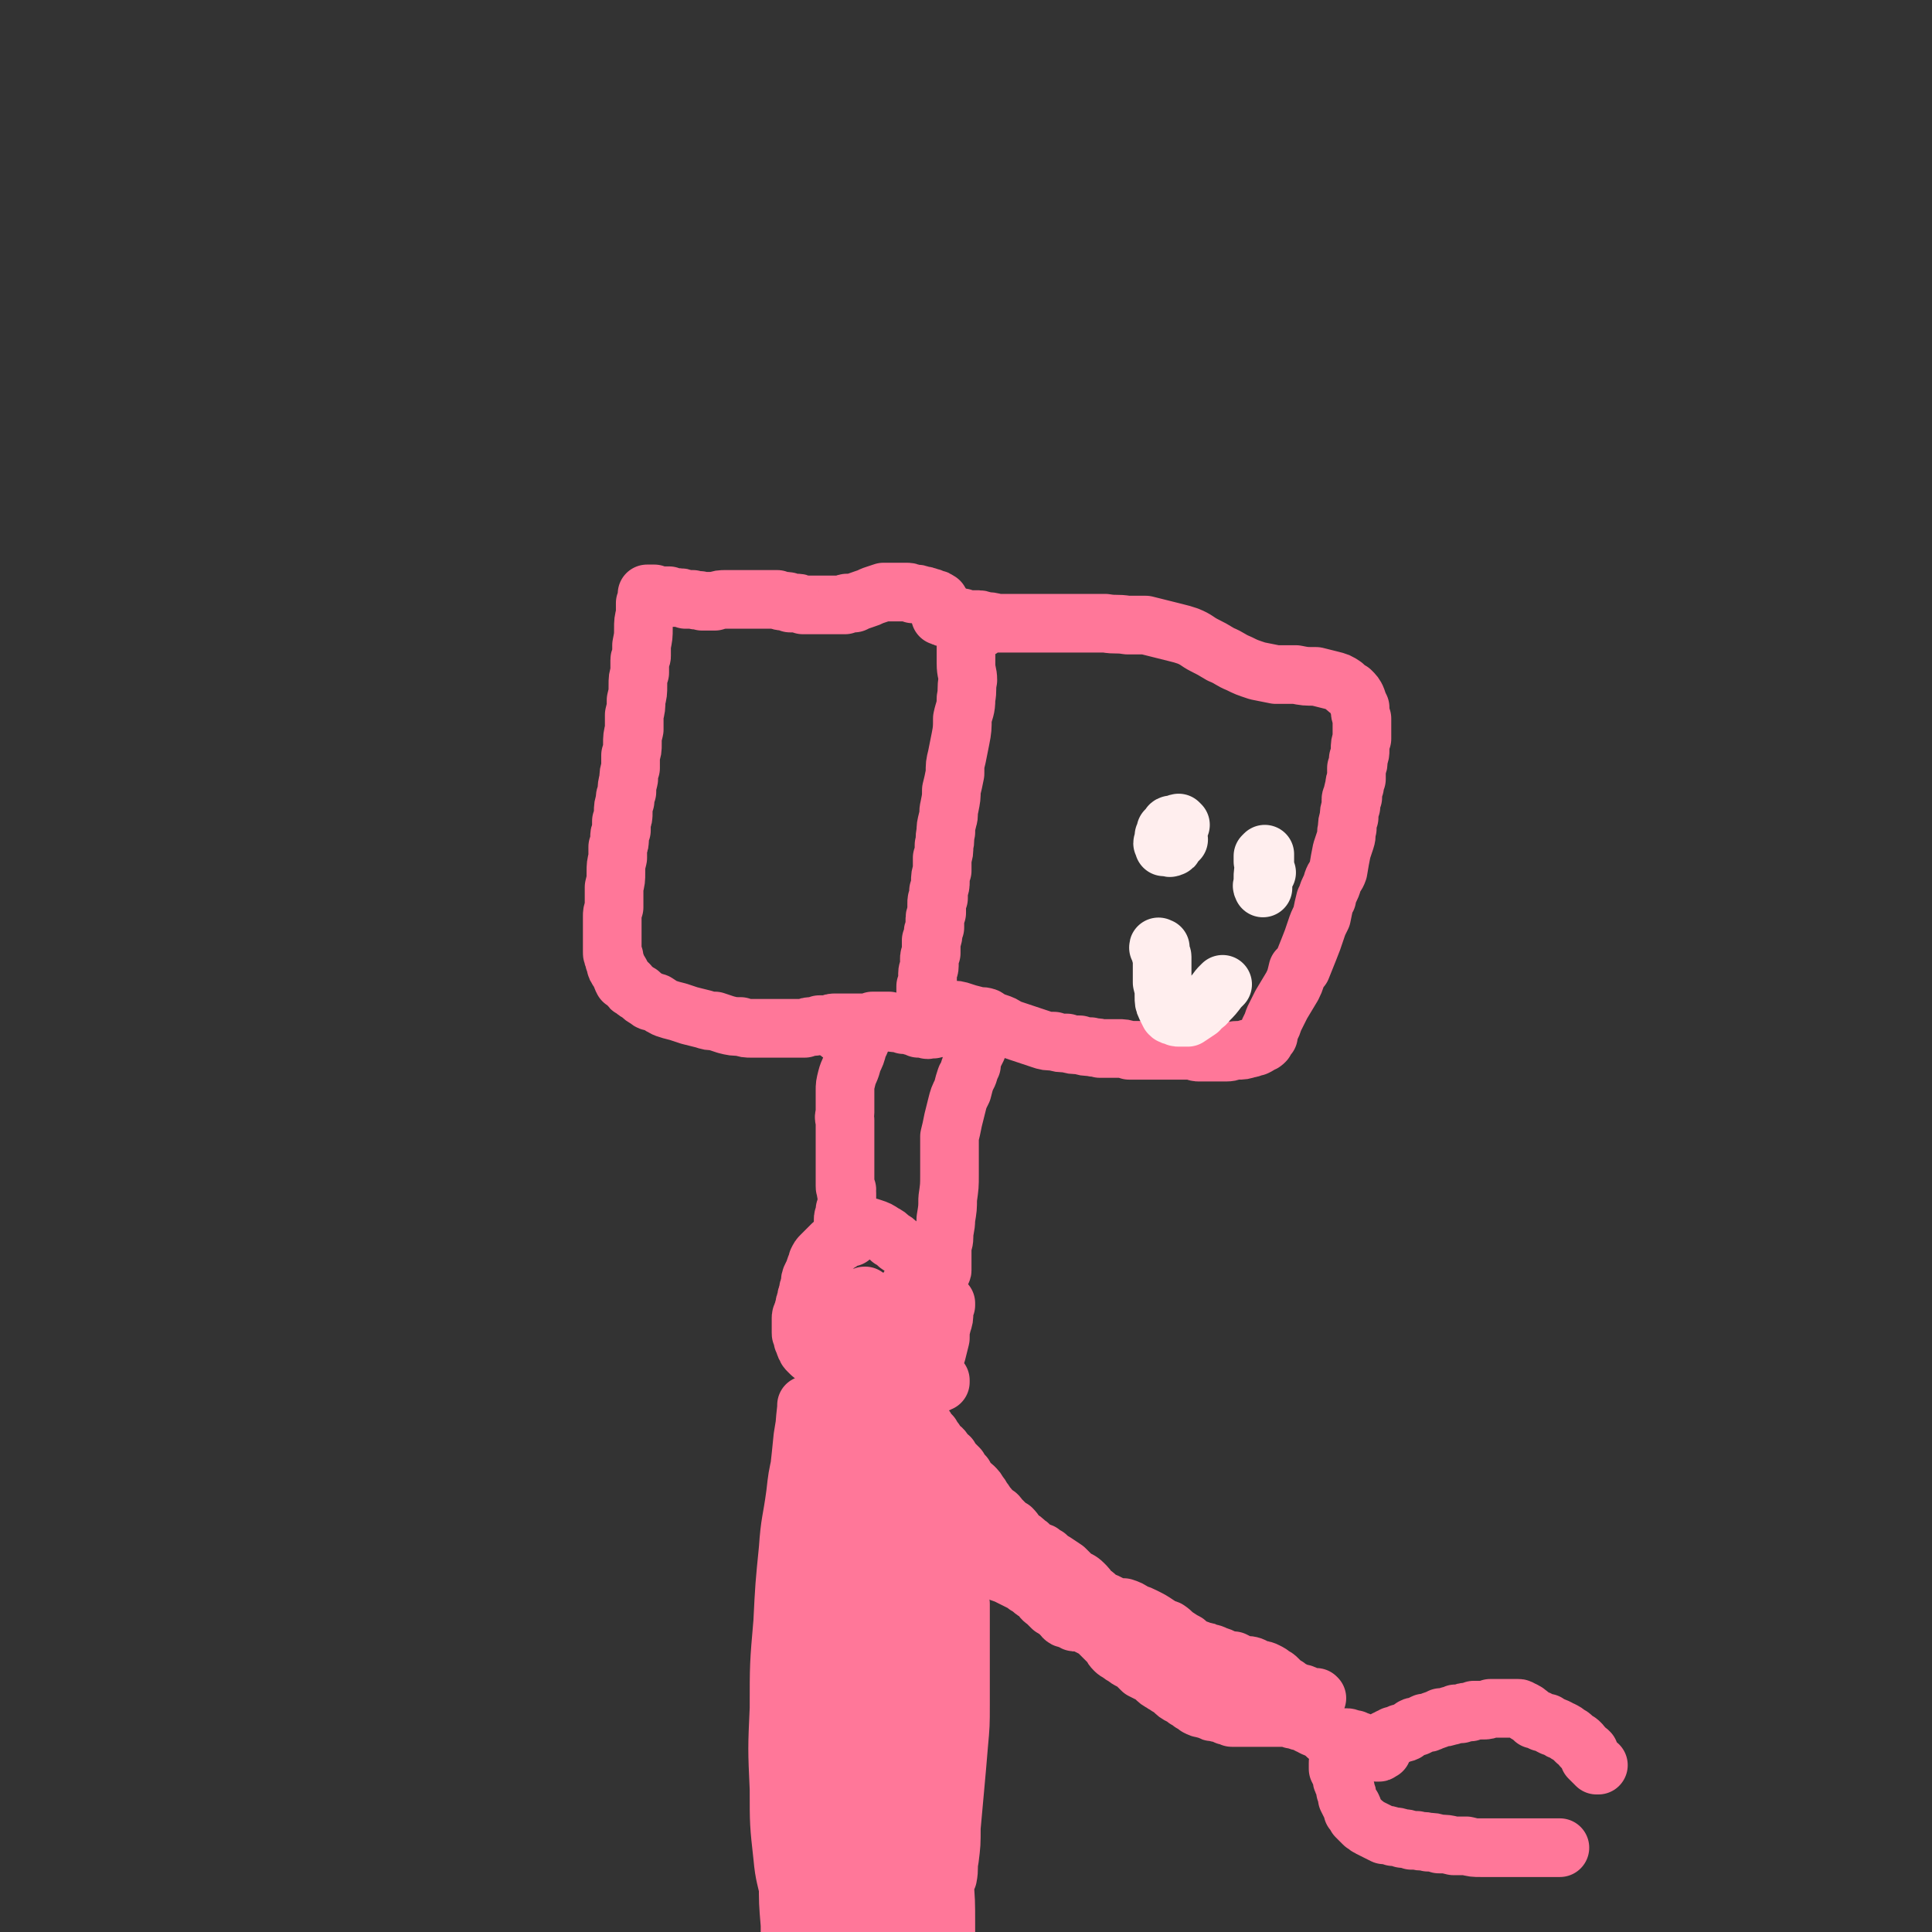
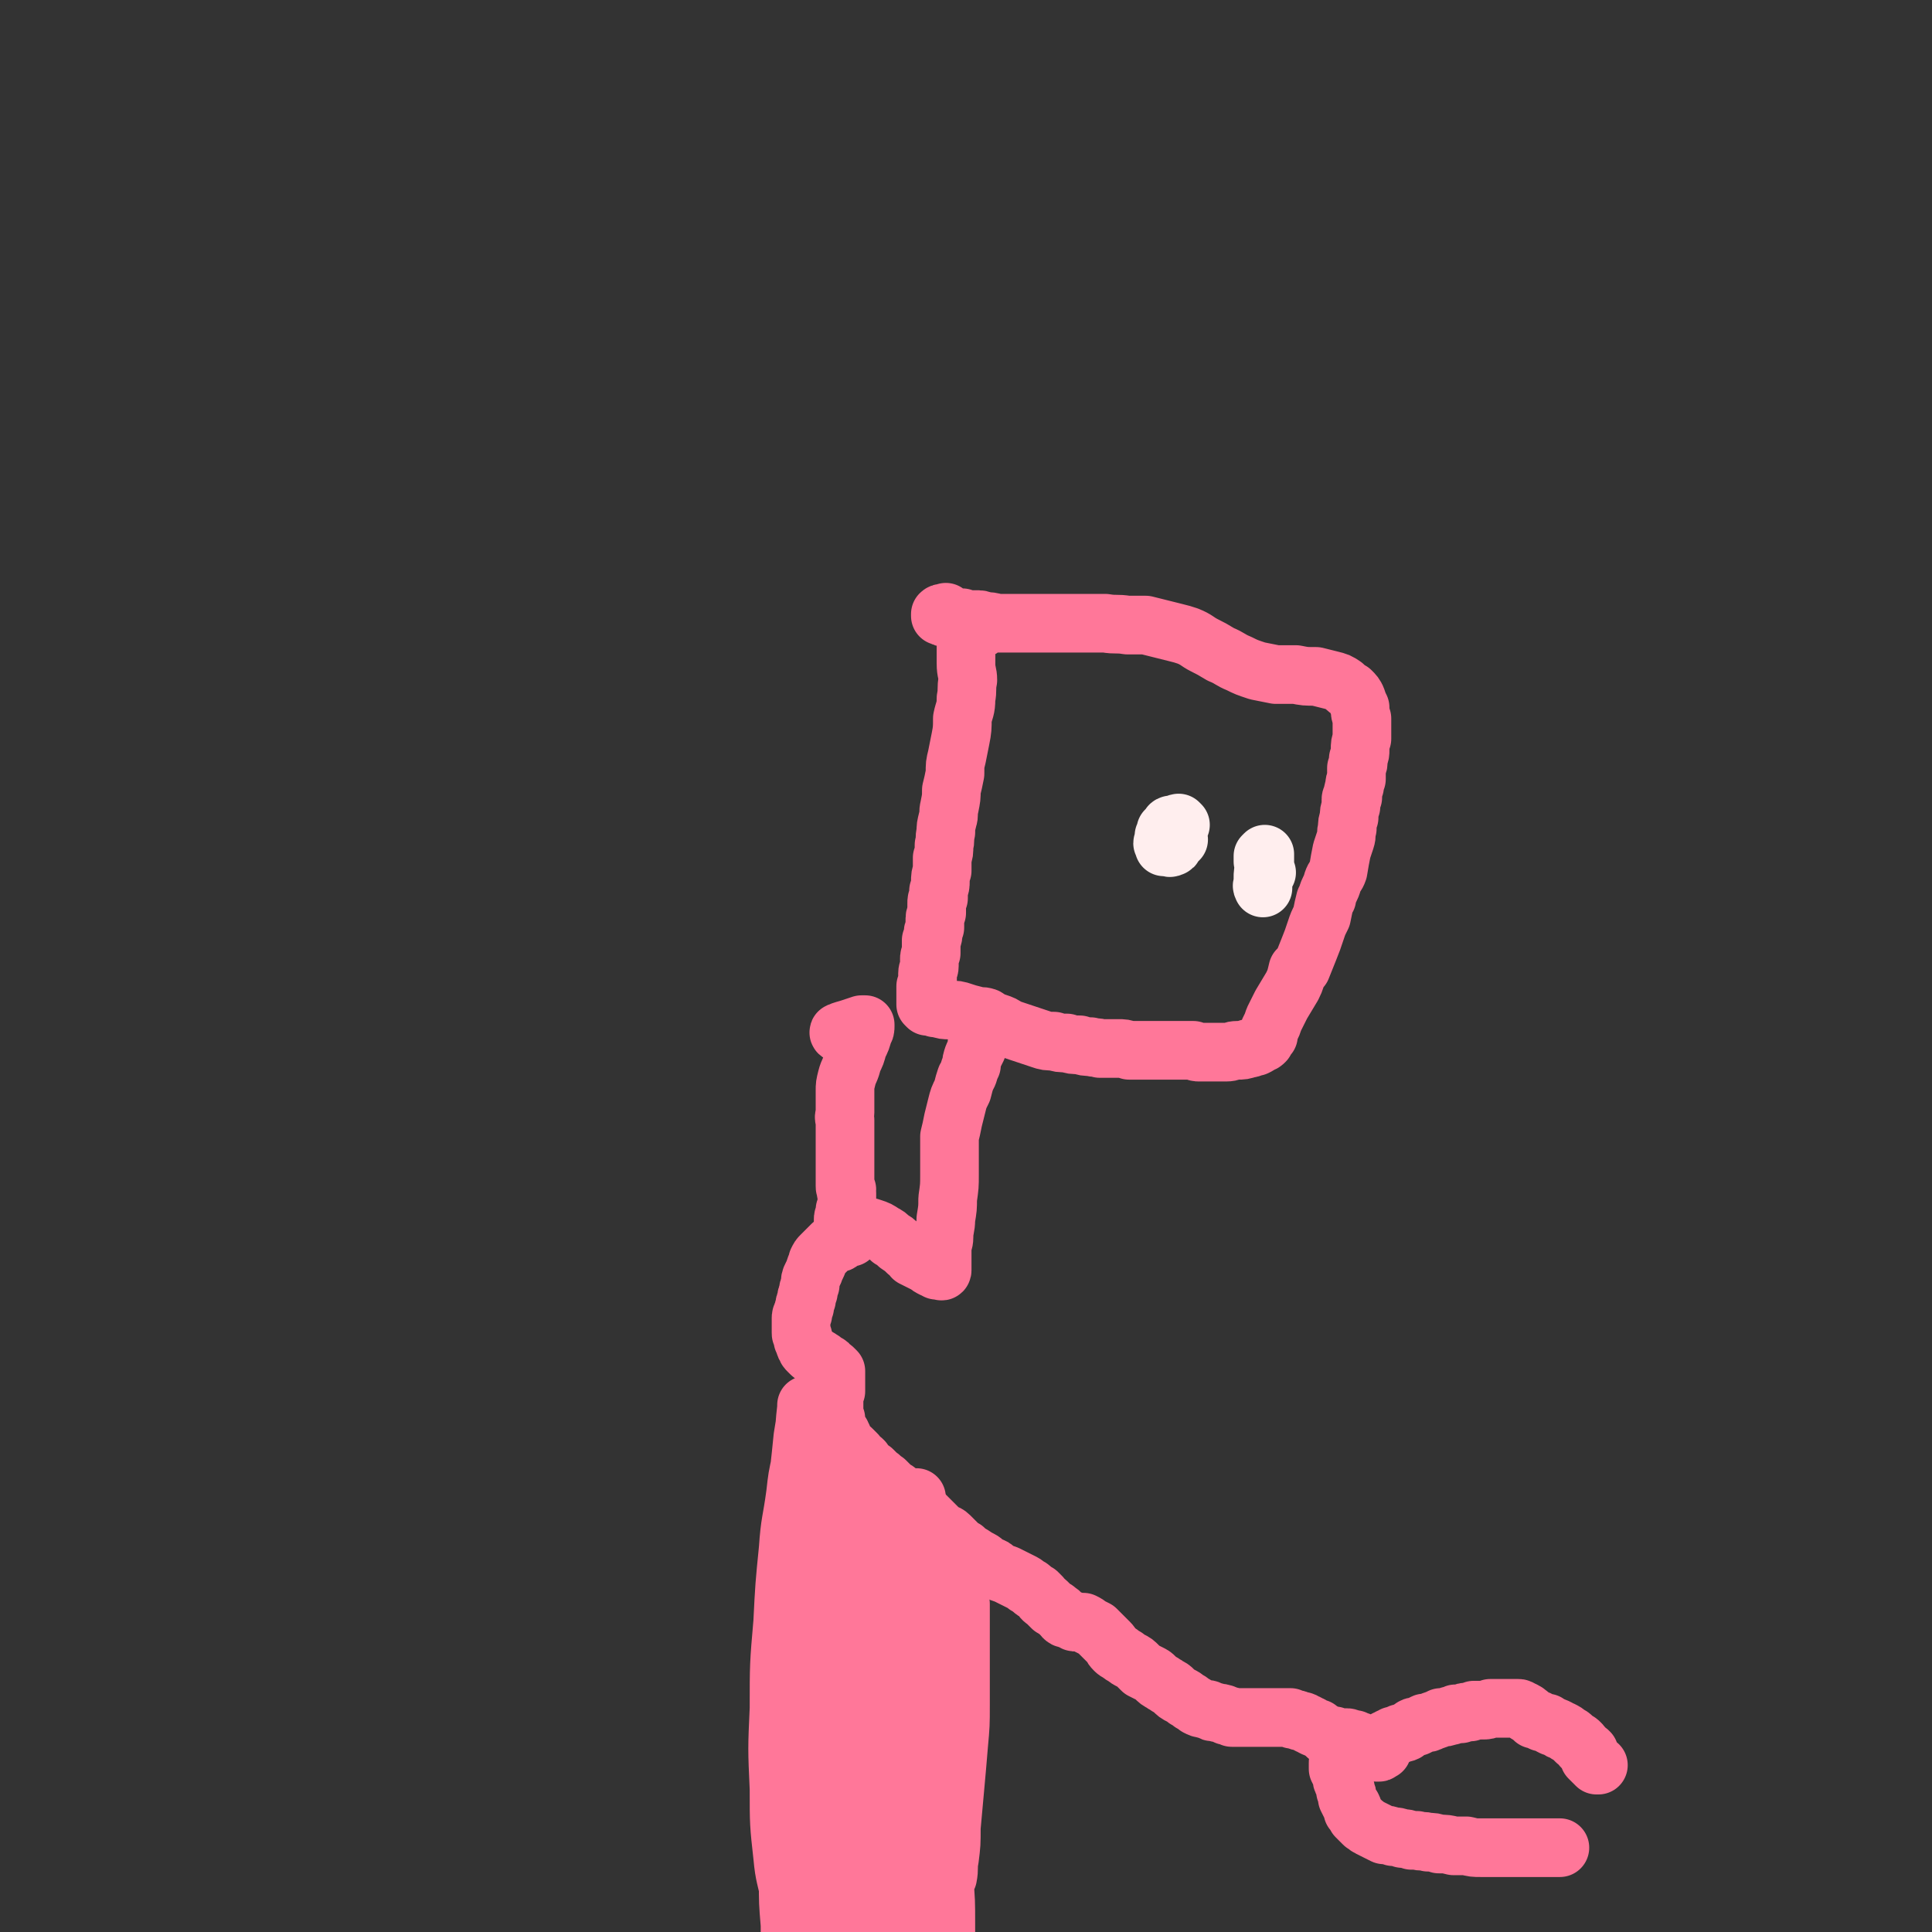
<svg xmlns="http://www.w3.org/2000/svg" viewBox="0 0 1054 1054" version="1.1">
  <rect x="0" y="0" width="1054" height="1054" fill="#333333" stroke="none" />
  <g fill="none" stroke="#FF7799" stroke-width="32" stroke-linecap="round" stroke-linejoin="round">
    <path d="M535,343c0,0 -1,0 -1,-1 -1,-1 -1,-1 -2,-2 0,0 0,0 -1,0 0,0 0,0 -1,0 -1,0 -1,0 -1,1 -1,0 -1,0 -1,1 -1,1 -1,1 -1,3 0,4 0,4 0,8 0,4 0,4 0,9 0,5 1,5 1,9 -1,5 0,5 -1,10 0,6 -1,6 -2,11 0,5 0,6 -1,11 -1,5 -1,5 -2,10 -1,4 -1,4 -1,9 -1,5 -1,5 -2,9 0,4 0,4 -1,9 -1,4 0,4 -1,7 -1,4 -1,4 -1,7 -1,4 0,4 -1,7 0,4 0,4 -1,7 0,3 0,3 0,7 -1,3 -1,3 -1,6 0,2 0,2 -1,5 0,2 0,2 0,4 -1,1 -1,1 -1,3 0,2 0,2 0,5 -1,2 -1,2 -1,5 0,1 0,1 0,3 -1,2 -1,2 -1,4 0,1 0,1 -1,3 0,2 0,2 0,3 0,2 0,2 0,4 -1,2 -1,2 -1,3 0,2 0,2 0,4 0,2 -1,2 -1,4 0,2 0,2 0,4 0,2 0,2 -1,3 0,2 0,2 0,3 0,1 0,1 0,3 0,1 0,1 0,2 0,0 0,0 0,1 0,0 0,0 0,1 0,0 0,0 1,1 1,0 1,0 3,0 1,1 1,1 3,1 3,1 3,1 6,1 4,0 4,0 7,1 3,1 3,1 7,2 3,1 3,0 6,1 3,2 3,2 6,3 3,1 3,1 6,3 3,1 3,1 6,2 3,1 3,1 6,2 3,1 3,1 6,2 3,1 3,1 7,1 3,1 3,1 7,1 3,1 3,1 7,1 3,1 3,1 6,1 3,1 3,0 5,1 3,0 3,0 5,0 3,0 3,0 5,0 3,0 3,0 6,1 2,0 2,0 4,0 2,0 2,0 4,0 2,0 2,0 4,0 2,0 2,0 4,0 1,0 1,0 3,0 1,0 1,0 3,0 1,0 1,0 3,0 1,0 1,0 3,0 2,0 2,0 3,0 2,0 2,0 4,0 2,1 2,1 3,1 2,0 2,0 4,0 3,0 3,0 5,0 3,0 3,0 6,0 3,0 3,-1 6,-1 3,0 3,0 6,-1 2,0 2,-1 4,-1 2,-1 2,-1 3,-2 1,0 1,0 2,-1 0,0 0,-1 0,-1 1,-1 1,-1 2,-2 0,-2 0,-2 1,-4 1,-2 1,-2 2,-5 2,-4 2,-4 4,-8 3,-5 3,-5 6,-10 2,-4 2,-5 3,-9 1,0 1,0 2,-1 2,-5 2,-5 4,-10 2,-5 2,-5 4,-11 1,-3 1,-3 3,-7 1,-5 1,-5 2,-9 1,-1 1,-1 1,-2 1,-4 2,-4 3,-8 1,-3 2,-3 3,-6 1,-6 1,-6 2,-11 1,-3 1,-3 2,-6 1,-3 0,-3 1,-6 0,-3 0,-3 1,-6 0,-3 0,-3 1,-6 0,-2 0,-2 0,-4 0,-1 1,-1 1,-1 0,-3 0,-3 1,-6 0,-2 0,-2 1,-4 0,-3 0,-3 0,-6 1,-2 1,-2 1,-5 1,-3 1,-3 1,-5 0,-3 0,-3 1,-6 0,-3 0,-3 0,-6 0,-2 0,-3 0,-5 -1,-3 -1,-3 -1,-5 0,-1 0,-1 0,-1 -1,-2 -1,-2 -2,-5 -1,-2 -1,-2 -3,-4 -2,-1 -2,-1 -4,-3 -3,-2 -3,-2 -7,-3 -4,-1 -4,-1 -8,-2 -6,0 -6,0 -11,-1 -5,0 -5,0 -11,0 -5,-1 -5,-1 -10,-2 -6,-2 -6,-2 -10,-4 -5,-2 -5,-3 -10,-5 -5,-3 -5,-3 -9,-5 -4,-2 -4,-3 -9,-5 -3,-1 -3,-1 -7,-2 -4,-1 -4,-1 -8,-2 -4,-1 -4,-1 -8,-2 -5,0 -5,0 -10,0 -6,-1 -6,0 -12,-1 -6,0 -6,0 -11,0 -6,0 -6,0 -11,0 -4,0 -4,0 -9,0 -1,0 -1,0 -1,0 -4,0 -4,0 -9,0 -3,0 -3,0 -7,0 -3,0 -3,0 -6,0 -3,0 -3,0 -5,0 -4,-1 -4,-1 -7,-1 -2,-1 -2,-1 -5,-1 0,0 0,0 -1,0 -3,0 -3,0 -6,-1 -2,0 -2,0 -4,0 -2,0 -2,0 -4,0 -2,0 -2,0 -3,-1 -1,0 -1,0 -1,0 0,0 0,0 0,0 0,0 0,0 0,-1 1,-1 1,0 3,-1 " />
-     <path d="M513,329c0,0 -1,-1 -1,-1 0,0 0,0 1,1 0,0 -1,0 -1,0 0,-1 1,-1 0,-1 0,0 0,0 0,0 -1,-1 -1,-1 -2,-1 -2,-1 -2,-1 -3,-1 -2,-1 -2,-1 -4,-1 -2,-1 -2,-1 -5,-1 -2,-1 -2,-1 -4,-1 -3,0 -3,0 -6,0 -3,0 -3,0 -6,0 -3,1 -3,1 -6,2 -2,1 -2,1 -5,2 -3,1 -3,1 -5,2 -2,0 -2,0 -4,0 -1,0 -1,1 -1,1 -2,0 -2,0 -4,0 -3,0 -3,0 -5,0 -2,0 -2,0 -5,0 -3,0 -3,0 -5,0 -2,0 -2,0 -4,0 -2,-1 -2,-1 -4,-1 -1,0 -1,0 -3,0 -1,-1 -1,-1 -3,-1 -2,0 -2,0 -4,-1 -3,0 -3,0 -5,0 -3,0 -3,0 -6,0 -3,0 -3,0 -5,0 -3,0 -3,0 -6,0 -3,0 -3,0 -6,0 -3,0 -3,0 -6,1 -2,0 -2,0 -4,0 -2,0 -2,0 -3,0 -2,-1 -2,0 -5,-1 -2,0 -2,0 -4,0 -2,-1 -2,-1 -5,-1 -2,0 -2,0 -4,-1 -2,0 -2,0 -5,0 -1,0 -1,0 -3,-1 -1,0 -1,0 -2,0 0,0 0,0 -1,0 0,0 0,0 0,0 0,0 0,0 -1,0 0,1 0,1 0,2 0,1 0,1 -1,3 0,2 0,2 0,4 0,1 0,1 0,2 -1,4 -1,4 -1,8 0,4 0,4 -1,9 0,3 0,3 0,6 0,1 -1,1 -1,2 0,3 0,3 0,7 -1,3 -1,3 -1,7 0,4 0,4 -1,8 0,4 0,4 -1,8 0,4 0,4 0,8 -1,4 -1,4 -1,8 0,3 0,3 -1,6 0,4 0,4 0,7 -1,3 -1,3 -1,6 -1,4 -1,4 -1,7 -1,3 -1,2 -1,5 -1,3 -1,3 -1,6 0,3 0,3 -1,5 0,3 0,3 0,5 -1,2 -1,2 -1,4 0,3 0,3 -1,5 0,3 0,3 0,6 -1,4 -1,4 -1,8 0,4 0,4 -1,8 0,3 0,3 0,6 0,3 0,3 0,5 -1,3 -1,3 -1,5 0,2 0,2 0,4 0,2 0,2 0,4 0,2 0,2 0,3 0,2 0,2 0,4 0,2 0,2 0,4 0,2 0,2 1,3 0,2 0,2 1,4 0,2 0,1 1,3 1,1 1,1 2,3 0,1 0,1 1,3 2,1 2,1 3,2 1,2 1,2 3,3 1,1 1,1 3,2 2,2 2,2 4,3 2,2 2,1 5,2 3,2 3,2 5,3 3,1 3,1 7,2 3,1 3,1 6,2 4,1 4,1 8,2 3,1 3,1 6,1 3,1 3,1 6,2 4,1 4,1 8,1 3,1 3,1 6,1 4,0 4,0 7,0 3,0 3,0 6,0 3,0 3,0 6,0 2,0 2,0 5,0 2,0 2,0 5,0 2,-1 2,-1 4,-1 2,0 2,0 4,-1 3,0 3,0 5,0 2,-1 2,-1 4,-1 2,0 2,0 4,0 2,0 2,0 4,0 2,0 2,0 4,0 2,0 2,0 4,0 2,0 2,0 4,-1 3,0 3,0 5,0 2,0 2,0 4,0 2,1 2,1 4,1 2,0 2,0 4,1 2,0 2,0 3,0 2,1 2,1 3,1 1,0 1,0 2,1 1,0 1,0 2,0 1,0 1,0 2,0 1,1 1,1 2,0 2,0 2,1 3,0 2,-1 3,-1 5,-3 2,-2 1,-2 3,-5 " />
    <path d="M459,564c-1,0 -2,-1 -1,-1 2,-1 3,-1 6,-2 3,-1 3,-1 6,-2 1,0 1,0 2,0 0,0 0,0 0,1 0,1 0,2 -1,3 -1,4 -1,4 -3,8 -1,4 -1,4 -3,8 -1,5 -2,5 -3,9 -1,4 -1,4 -1,7 0,3 0,3 0,6 0,3 0,3 0,6 0,2 -1,2 0,4 0,3 0,3 0,5 0,2 0,2 0,5 0,2 0,2 0,5 0,2 0,2 0,5 0,3 0,3 0,5 0,2 0,2 0,4 0,2 0,2 0,3 0,2 0,2 0,4 0,1 0,1 1,2 0,1 -1,1 0,2 0,1 0,1 0,2 0,2 0,2 0,3 0,1 0,1 0,2 0,1 0,1 -1,2 0,1 0,1 0,2 0,1 0,1 0,2 -1,0 -1,0 -1,1 0,1 0,1 0,1 0,0 0,0 0,0 0,1 0,1 0,1 1,0 1,0 1,0 2,1 2,1 4,1 3,1 3,0 5,1 3,0 3,0 6,1 3,1 3,1 6,3 2,1 2,1 4,3 2,1 2,1 4,3 3,2 3,2 5,4 2,1 2,1 3,3 2,1 2,1 4,2 2,1 2,1 4,2 1,1 1,1 3,2 1,0 1,0 2,1 1,0 1,0 2,0 1,1 1,0 1,0 0,0 0,0 0,0 0,0 0,0 0,0 0,0 0,0 0,-1 0,-2 0,-2 0,-4 0,-3 0,-3 0,-6 0,-4 1,-4 1,-7 0,-5 1,-5 1,-10 1,-6 1,-6 1,-11 1,-7 1,-7 1,-13 0,-6 0,-6 0,-11 0,-5 0,-5 0,-10 1,-4 1,-4 2,-9 1,-4 1,-4 2,-8 1,-4 1,-4 3,-8 1,-4 1,-4 2,-7 2,-3 1,-3 3,-7 0,-2 0,-2 1,-5 1,-2 1,-2 2,-4 0,-1 0,-1 0,-3 0,0 0,0 1,-1 0,0 0,0 0,0 0,0 0,0 0,0 0,0 0,0 0,0 0,0 0,0 0,0 " />
    <path d="M464,675c-1,0 -1,-1 -1,-1 -1,0 0,0 0,0 0,0 0,0 0,0 -1,0 -1,0 -1,1 -1,0 -1,0 -1,0 -1,1 -1,1 -2,2 -1,1 -1,1 -2,1 -1,0 -1,0 -2,1 0,0 -1,0 -1,0 -1,1 -1,1 -2,2 -1,1 -1,1 -2,2 -1,1 -1,1 -2,2 -1,1 -1,1 -2,3 0,1 0,2 -1,3 -1,3 -1,3 -2,5 -1,2 -1,2 -1,5 -1,2 -1,2 -1,4 -1,2 -1,2 -1,4 -1,2 -1,2 -1,4 -1,2 -1,2 -1,4 -1,1 -1,1 -1,2 0,1 0,1 0,1 0,1 0,1 0,2 0,0 0,0 0,1 0,1 0,1 0,1 0,2 0,2 0,3 0,1 0,1 1,2 0,1 0,1 0,2 1,1 1,1 1,2 0,1 0,1 1,2 0,1 0,1 1,2 0,0 0,0 1,1 1,1 1,1 2,1 0,1 0,1 1,1 1,1 1,1 2,1 0,0 0,1 1,1 1,0 1,0 1,1 1,0 1,1 2,1 1,0 1,0 1,1 1,0 1,0 1,1 1,0 1,0 2,1 0,0 0,0 1,1 0,0 0,0 0,1 0,0 0,0 0,1 0,1 0,1 0,2 0,1 0,1 0,2 0,0 0,0 0,1 0,1 0,1 0,2 0,1 0,1 0,2 -1,1 -1,1 -1,2 0,2 0,2 0,3 0,1 0,1 0,3 0,0 0,0 0,1 0,1 0,1 0,2 0,0 0,0 0,1 0,1 0,1 0,2 0,1 0,1 1,1 0,1 0,1 0,2 0,1 0,1 0,2 1,0 1,0 1,1 0,1 0,1 1,2 0,0 0,0 0,1 1,0 1,0 1,1 1,1 1,1 1,3 1,1 1,1 2,2 0,1 0,1 1,2 1,0 1,0 2,1 1,1 1,1 2,2 1,1 1,1 1,2 2,1 2,1 3,2 1,2 1,1 2,3 1,1 1,1 3,2 1,1 1,1 3,3 2,1 2,2 4,3 2,2 2,2 4,4 2,1 2,1 3,2 2,2 2,2 4,3 2,2 2,2 3,4 2,2 2,2 4,3 2,2 2,2 4,3 2,2 2,2 4,4 2,2 2,2 4,4 2,2 3,1 5,3 2,2 2,2 4,4 2,2 2,2 4,3 2,2 2,2 4,3 3,2 3,2 5,3 2,1 2,2 4,3 3,1 3,1 5,3 2,1 2,1 5,2 2,1 2,1 4,2 2,1 2,1 4,2 2,1 2,1 3,2 2,1 2,1 3,2 1,1 1,1 3,2 1,1 1,1 2,2 1,2 2,2 3,3 2,2 2,2 3,3 2,1 2,1 3,2 2,1 2,2 3,3 1,1 1,1 2,1 2,1 2,1 3,1 1,1 1,1 2,1 1,0 1,0 2,0 1,0 1,0 2,0 2,1 2,1 3,2 2,1 2,1 4,2 2,2 2,2 3,3 2,2 2,2 4,4 2,2 1,2 3,4 1,1 1,1 3,2 1,1 1,1 3,2 1,1 1,1 3,2 2,1 2,1 4,3 1,1 1,1 2,2 2,1 2,1 4,2 2,1 2,1 3,2 2,2 2,2 4,3 1,1 2,1 3,2 2,1 2,1 3,2 2,2 2,2 4,3 2,1 2,1 3,2 2,1 2,1 3,2 2,1 2,1 3,2 2,1 2,1 3,1 2,1 2,0 4,1 1,1 1,1 3,1 2,1 2,0 4,1 1,0 1,0 2,1 2,0 2,0 3,1 2,0 2,0 3,0 2,0 2,0 4,0 1,0 1,0 3,0 1,0 1,0 3,0 1,0 1,0 3,0 1,0 1,0 2,0 1,0 1,0 2,0 1,0 1,0 2,0 1,0 1,0 2,0 1,0 1,0 2,0 1,0 1,0 2,0 1,0 1,0 2,0 1,0 1,0 2,0 0,0 0,0 1,1 0,0 0,0 1,0 0,0 0,0 1,0 1,0 1,1 2,1 0,0 0,0 1,0 1,0 1,0 2,1 1,0 1,0 2,1 1,0 1,0 2,1 2,1 2,1 3,1 1,1 1,1 3,2 1,1 1,1 2,2 2,0 2,0 4,0 1,1 1,1 2,1 2,0 2,0 3,0 1,0 1,0 2,0 1,0 1,1 2,1 0,0 0,0 1,0 0,0 1,0 1,0 0,0 0,0 0,1 0,0 0,0 1,0 0,0 0,0 0,0 1,0 1,0 1,0 1,0 1,0 1,1 1,0 1,0 1,0 0,0 1,0 1,0 0,0 0,0 1,0 0,1 0,1 1,1 0,0 0,0 1,1 0,0 0,0 1,1 0,0 0,0 1,0 0,0 0,0 1,1 0,0 0,-1 0,0 0,0 0,0 0,0 0,0 0,0 0,0 1,0 1,0 1,0 1,0 1,0 1,0 0,0 0,0 1,0 0,0 0,0 0,0 0,0 0,0 0,0 1,0 1,0 1,0 0,0 0,0 0,0 0,0 -1,0 -1,-1 0,0 1,1 1,1 0,0 0,0 0,0 0,0 -1,0 -1,-1 0,0 1,1 1,1 0,0 0,0 0,0 0,0 0,0 -1,-1 0,0 1,1 1,1 0,0 0,0 0,0 0,0 0,0 0,0 0,0 -1,0 -1,-1 0,0 0,1 0,1 0,0 0,0 0,0 0,0 0,0 0,0 0,1 0,0 -1,0 0,1 1,1 0,1 0,0 0,0 0,0 0,0 0,0 0,0 0,0 0,0 -1,0 0,0 0,0 0,-1 0,0 0,0 0,0 0,0 0,0 0,0 0,0 0,0 0,0 0,-1 -1,-1 -1,-1 0,0 0,0 0,-1 0,0 0,0 0,0 1,0 1,0 1,-1 1,0 1,0 1,-1 0,0 0,0 1,0 1,-1 1,-1 1,-1 1,0 1,0 2,-1 1,0 1,0 2,-1 1,0 1,0 2,-1 2,0 2,0 3,-1 2,-1 2,0 4,-1 1,-1 1,-1 3,-2 1,-1 1,-1 3,-1 2,-1 2,-1 4,-2 2,0 2,0 4,-1 3,-1 3,-1 5,-2 2,0 2,0 5,-1 1,0 1,0 3,-1 2,0 2,0 3,0 2,-1 2,-1 4,-1 2,0 2,0 3,-1 2,0 2,0 5,0 2,0 2,0 4,-1 2,0 2,0 5,0 2,0 2,0 3,0 2,0 2,0 4,0 2,0 2,0 3,0 1,0 1,0 2,1 1,0 1,0 2,1 1,0 1,0 1,1 1,0 1,0 2,1 1,1 1,1 2,2 2,0 2,0 3,1 2,1 2,1 4,1 1,1 1,1 3,2 1,0 1,0 3,1 1,1 1,1 2,1 2,1 2,1 3,2 2,1 2,1 3,2 1,1 1,1 2,2 1,0 1,0 2,1 1,1 1,1 1,2 1,1 1,1 2,2 1,0 1,0 2,1 0,0 0,0 0,1 0,0 0,0 0,0 0,0 0,0 0,1 0,0 0,0 0,1 0,0 0,0 1,1 0,0 0,0 1,1 0,0 0,0 1,1 0,0 0,0 1,1 0,0 0,0 1,0 0,0 0,0 0,0 0,0 0,0 0,0 -1,0 -1,0 -1,0 0,0 0,0 0,0 " />
    <path d="M741,953c0,0 -1,-1 -1,-1 0,0 1,0 1,0 0,0 -1,0 -1,-1 0,0 0,0 0,0 0,0 0,0 0,0 -1,0 -1,0 -1,0 -1,0 -1,0 -2,0 -1,1 -1,1 -3,2 -1,2 -1,2 -2,3 -1,1 -1,2 -1,3 -1,1 -1,2 -1,3 0,2 0,2 0,3 1,2 1,2 2,4 0,2 0,2 1,4 1,2 1,2 1,4 1,2 1,2 1,4 1,2 1,2 2,4 1,1 1,1 1,3 1,1 1,1 2,3 1,1 1,1 2,2 1,1 1,1 2,2 2,1 1,1 3,2 2,1 2,1 4,2 2,1 2,1 4,2 2,0 2,0 5,1 2,0 2,0 5,1 2,0 2,0 5,1 2,0 2,0 3,0 3,1 3,0 6,1 3,0 3,0 6,1 4,0 4,0 8,1 4,0 4,0 7,0 4,1 4,1 8,1 5,0 5,0 10,0 4,0 4,0 9,0 4,0 4,0 8,0 3,0 3,0 6,0 2,0 2,0 5,0 2,0 2,0 3,0 1,0 1,0 2,0 0,0 0,0 -1,0 0,0 0,0 0,0 " />
-     <path d="M474,709c-1,-1 -1,-1 -1,-1 -1,-1 -2,-1 -1,-1 0,1 0,0 1,1 1,0 1,0 1,1 0,0 0,0 0,0 0,0 1,0 1,0 0,1 0,1 0,1 0,1 0,1 1,1 0,1 0,1 0,2 0,2 0,2 0,4 0,3 0,3 1,6 0,2 0,2 0,5 1,1 0,1 1,3 0,2 0,2 1,3 0,2 0,2 1,5 0,2 0,2 1,4 0,2 0,2 1,4 1,2 1,2 2,4 0,1 0,1 1,2 1,0 0,1 1,1 1,1 1,1 2,2 0,1 0,1 1,2 1,1 1,1 2,2 1,2 1,2 2,4 2,2 2,2 3,4 1,2 1,2 2,3 1,1 1,1 2,3 2,1 2,1 3,2 0,1 0,1 1,2 1,1 1,1 2,3 1,1 1,1 2,2 1,2 1,2 2,3 1,2 1,1 2,3 1,1 2,1 3,3 1,1 1,2 3,3 1,2 1,2 3,4 1,1 1,1 2,2 1,2 1,2 3,4 1,2 1,2 2,4 1,1 2,1 3,2 2,2 2,2 3,4 1,1 1,1 2,3 2,2 1,2 3,4 1,1 1,1 2,3 2,1 3,1 4,3 2,2 2,2 4,4 1,1 1,1 3,2 2,2 2,3 4,5 2,1 2,1 4,3 2,1 1,1 3,3 2,1 2,1 5,2 1,2 1,1 3,2 2,2 2,2 4,3 3,2 3,2 6,4 2,2 2,2 5,5 2,1 3,1 5,3 2,2 2,2 4,5 2,1 2,1 3,2 2,2 2,2 5,3 2,1 2,1 4,2 3,1 3,1 6,1 3,1 3,1 6,3 3,1 3,1 5,2 4,2 4,2 7,4 3,2 3,2 6,3 3,2 3,3 5,4 3,2 3,2 5,3 2,2 2,2 4,3 3,1 3,1 5,2 2,0 2,0 3,1 2,0 2,0 4,1 3,1 3,1 5,2 2,1 2,1 4,1 1,1 1,0 1,0 2,1 2,1 4,2 3,1 3,0 6,1 2,1 2,1 3,2 3,0 3,0 5,1 2,1 2,1 3,2 2,1 2,1 3,2 1,1 1,1 2,2 1,1 1,1 3,2 1,1 1,1 3,2 2,1 2,1 5,2 1,0 1,0 2,1 1,0 1,0 3,1 1,0 1,0 2,0 1,0 1,0 1,0 0,0 0,0 0,0 1,1 0,0 0,0 0,0 0,0 0,0 -1,1 -1,0 -2,0 -2,0 -2,0 -3,0 -3,0 -3,0 -6,-1 -2,0 -2,0 -4,-1 -3,0 -3,0 -6,-1 -4,-1 -4,-1 -8,-2 -5,-2 -5,-2 -11,-4 -4,-1 -4,-1 -8,-2 -6,-2 -6,-2 -11,-4 -5,-2 -5,-2 -10,-4 -5,-2 -5,-2 -9,-4 -4,-1 -4,-1 -8,-3 -6,-3 -6,-3 -12,-7 -6,-4 -7,-3 -12,-8 -7,-4 -7,-5 -13,-10 -6,-5 -6,-6 -13,-11 -5,-4 -5,-4 -10,-7 -6,-4 -6,-4 -12,-8 -4,-2 -4,-2 -7,-5 -3,-2 -3,-3 -6,-5 -3,-2 -2,-3 -5,-5 -2,-2 -2,-2 -5,-4 -4,-3 -4,-3 -7,-6 -3,-2 -3,-3 -6,-5 -4,-3 -5,-3 -9,-5 -3,-3 -3,-2 -6,-5 -3,-2 -2,-2 -5,-4 -1,-2 -1,-2 -3,-3 0,-1 0,-1 0,-1 -3,-3 -2,-3 -5,-5 -2,-3 -2,-4 -4,-7 -2,-3 -2,-3 -5,-5 -2,-3 -2,-3 -5,-6 -2,-2 -2,-2 -4,-4 -1,-2 -1,-2 -2,-5 -2,-2 -2,-2 -2,-4 -2,-3 -1,-3 -2,-6 -1,-2 -1,-2 -2,-5 -1,-2 -1,-2 -1,-4 -1,-2 -1,-2 -1,-4 -1,-2 -1,-2 -2,-3 -1,-2 -1,-2 -2,-4 -1,-1 -1,-1 -1,-3 -1,0 -1,0 -1,-1 -1,-1 -1,-1 -2,-3 -1,-2 -1,-2 -1,-4 -1,-1 -1,-1 -2,-3 0,-2 0,-2 0,-3 0,-2 0,-2 0,-3 0,-2 0,-2 0,-4 0,-2 1,-2 1,-3 1,-2 1,-2 1,-4 0,-1 1,-1 1,-1 " />
-     <path d="M497,703c0,0 -1,-1 -1,-1 0,0 0,1 0,1 1,1 0,1 0,2 0,1 0,1 0,2 1,2 1,2 1,3 0,2 0,2 1,4 0,2 0,2 1,4 0,1 0,1 1,3 0,1 0,1 0,3 0,1 0,1 0,2 1,1 0,1 0,1 1,1 1,1 1,2 0,2 0,2 0,4 0,1 0,1 0,3 1,2 1,2 1,4 0,2 0,2 0,4 0,2 0,2 0,4 1,2 1,2 1,3 0,2 0,2 1,3 0,0 0,1 0,1 0,0 0,0 0,0 0,0 0,0 0,0 0,0 1,0 1,-1 0,-1 0,-1 1,-3 0,-4 0,-4 0,-7 1,-3 1,-3 1,-7 0,-3 0,-3 0,-6 0,-2 0,-2 1,-5 0,-2 0,-2 1,-4 1,-2 0,-2 1,-3 1,-2 1,-2 1,-3 1,-1 1,-1 2,-2 0,-1 1,-1 1,-2 1,-1 1,-1 1,-1 0,0 1,0 1,0 0,0 0,0 0,1 -1,2 -1,2 -1,4 0,3 0,3 -1,6 -1,4 -1,4 -1,8 -1,4 -1,4 -2,8 -1,3 -1,3 -2,7 -1,3 -1,3 -1,6 0,1 0,1 0,2 0,1 0,1 0,2 0,0 0,0 1,0 1,0 1,0 1,0 2,0 2,-1 3,-1 0,0 0,0 0,-1 " />
    <path d="M451,792c0,0 -1,-1 -1,-1 0,0 0,0 0,0 1,0 1,0 1,0 0,0 0,0 0,0 -1,1 -1,1 -1,1 -1,1 -1,1 -1,2 -1,3 -1,3 -1,7 0,5 0,5 0,10 0,6 1,6 1,12 1,5 1,5 1,10 1,6 1,6 1,11 0,4 0,4 0,9 0,5 0,5 0,9 0,5 0,5 0,9 0,4 0,4 -1,7 0,1 0,1 0,2 0,3 0,3 0,6 0,3 0,3 0,7 0,3 1,3 0,6 0,3 0,3 0,6 0,1 0,1 0,2 0,0 0,1 0,0 -1,0 -1,0 0,-1 0,-4 0,-4 0,-7 1,-5 1,-5 2,-11 0,-7 0,-7 1,-14 1,-9 1,-9 3,-17 1,-8 2,-8 3,-17 2,-8 2,-8 4,-16 1,-5 1,-5 3,-11 1,-4 1,-4 2,-8 0,-1 1,-1 1,-2 1,0 1,-1 1,0 0,1 0,1 0,3 0,8 0,8 -1,16 0,10 0,10 -1,20 -1,10 -1,10 -2,20 -1,9 -1,9 -2,17 -1,8 -1,8 -2,15 0,8 0,8 -1,16 -1,8 -1,8 -1,15 -1,6 -1,6 -1,11 0,4 0,4 0,7 0,3 0,3 0,5 0,2 0,2 0,3 0,0 1,0 1,0 1,-1 1,-1 1,-1 1,-3 1,-3 2,-6 1,-5 1,-5 2,-11 1,-9 1,-9 2,-18 1,-12 1,-12 2,-24 2,-12 2,-12 4,-24 1,-10 2,-10 4,-20 1,-6 1,-6 2,-13 1,-3 1,-3 2,-6 0,0 0,-1 0,-1 -1,1 -1,1 -1,3 -2,6 -2,6 -4,13 -2,11 -2,11 -4,22 -3,14 -2,14 -4,29 -2,15 -2,15 -4,30 -2,13 -2,13 -4,25 -1,12 -2,12 -3,24 0,9 0,9 -1,19 0,8 0,8 0,15 0,5 0,5 0,11 0,1 0,2 1,3 0,1 0,1 1,1 1,-2 1,-2 1,-4 2,-7 1,-7 2,-15 2,-12 2,-12 4,-24 2,-16 1,-16 3,-32 3,-19 2,-19 6,-39 4,-19 4,-19 9,-39 4,-15 5,-15 9,-29 3,-9 3,-9 5,-17 1,-3 1,-3 3,-6 0,0 0,0 0,0 -1,7 -2,8 -3,15 -4,18 -4,18 -7,36 -5,23 -5,23 -10,46 -4,25 -5,25 -9,49 -3,22 -3,22 -6,43 -2,15 -2,15 -3,30 -1,9 -1,9 -1,19 0,4 0,4 1,9 0,1 1,2 2,2 2,-1 2,-1 4,-3 3,-6 3,-7 4,-13 3,-10 3,-10 4,-21 2,-11 2,-11 3,-22 1,-15 0,-15 0,-30 1,-16 0,-16 1,-32 1,-15 1,-15 2,-29 1,-11 1,-11 2,-21 1,-9 1,-9 2,-17 1,-7 1,-7 1,-13 1,-4 1,-4 1,-7 0,-1 0,-2 0,-2 1,0 1,0 0,1 0,5 0,5 -1,10 -1,13 -1,13 -3,27 -2,19 -1,19 -4,39 -2,22 -3,22 -5,44 -3,20 -3,20 -5,40 -1,15 -1,15 -1,29 0,8 -1,8 0,16 0,3 0,5 1,5 0,0 1,-2 1,-4 2,-10 1,-10 3,-20 2,-17 2,-17 5,-34 4,-20 4,-19 9,-39 4,-21 5,-21 9,-41 4,-18 4,-18 7,-35 3,-12 2,-12 3,-24 1,-4 1,-5 0,-9 0,-1 -1,-2 -1,-1 -3,1 -4,1 -5,4 -5,10 -4,11 -7,21 -4,15 -4,15 -7,29 -3,18 -2,18 -4,37 -2,18 -2,18 -3,37 -1,17 -1,17 -1,33 0,13 0,13 0,25 0,7 -1,7 0,14 0,2 0,3 1,4 1,1 2,1 2,0 3,-5 2,-6 3,-11 2,-13 2,-13 3,-25 2,-16 2,-16 4,-33 2,-19 2,-19 4,-37 3,-18 3,-18 6,-36 2,-13 2,-13 5,-25 1,-7 1,-8 2,-15 0,-3 0,-3 0,-6 0,0 0,0 0,0 -1,5 -1,6 -2,11 -2,16 -2,16 -4,32 -1,17 -1,17 -3,34 -1,17 -2,17 -3,35 -2,16 -2,16 -3,32 -1,11 -1,11 -2,23 0,6 0,6 0,13 0,1 0,2 1,2 1,0 3,-1 3,-3 4,-6 3,-7 5,-14 3,-13 3,-13 6,-27 3,-15 3,-15 6,-31 3,-18 3,-18 5,-37 3,-19 2,-19 4,-38 1,-16 0,-16 1,-33 0,-10 0,-10 0,-20 0,-2 0,-3 -1,-3 0,-1 0,1 0,2 -2,12 -2,12 -3,24 -2,19 -2,19 -4,38 -1,18 -1,18 -2,37 -1,15 -1,15 -1,31 -1,10 -1,10 -1,21 0,7 0,7 0,15 0,4 0,4 0,9 0,1 0,1 1,2 0,0 1,0 1,0 1,-1 1,-1 2,-2 1,-3 1,-3 2,-5 1,-5 0,-5 1,-10 1,-8 1,-8 1,-17 1,-11 1,-11 2,-22 1,-11 1,-11 2,-23 1,-11 1,-11 1,-22 0,-11 0,-11 0,-22 0,-10 0,-10 0,-20 0,-7 0,-7 0,-13 -1,-2 -1,-4 -2,-4 0,0 -1,1 -1,2 -2,11 -2,11 -2,22 -2,21 -1,21 -2,41 0,21 0,21 0,42 0,18 -1,18 -2,37 0,13 0,13 0,26 -1,7 -1,7 -1,15 0,2 0,3 1,5 0,0 1,0 1,-1 0,-5 0,-5 0,-10 0,-13 0,-13 -1,-25 -1,-17 -2,-17 -3,-34 -2,-21 -2,-21 -3,-41 -2,-20 -2,-20 -3,-40 -1,-19 -1,-19 -2,-38 -1,-16 -1,-16 -2,-32 -1,-10 0,-10 -3,-19 -1,-3 -2,-5 -3,-4 -3,0 -5,2 -6,6 -5,13 -5,14 -8,28 -3,18 -2,18 -4,37 -2,17 -2,17 -3,35 -1,16 -1,16 -2,33 -1,14 0,14 -1,29 -1,10 -1,10 -2,20 0,5 0,6 -1,10 0,2 -1,3 -1,2 -1,0 -1,-1 -1,-3 -2,-9 -2,-9 -4,-19 -2,-16 -2,-16 -4,-33 -3,-20 -3,-20 -5,-40 -2,-18 -2,-18 -4,-35 0,-3 0,-3 0,-6 -2,-16 -2,-16 -3,-32 -1,-10 -1,-10 -1,-20 0,-3 0,-3 0,-7 0,0 -1,0 -1,0 -1,3 -1,3 -1,6 -1,11 -1,11 -1,22 -1,19 -1,19 -1,39 -1,22 -1,22 -1,44 -1,21 -1,21 -1,41 0,17 0,17 -1,34 0,12 0,12 0,23 0,6 0,6 0,12 0,1 0,3 0,3 0,0 0,-1 0,-2 0,-8 0,-8 0,-16 -1,-16 -1,-16 -1,-32 -1,-20 -1,-20 -1,-41 -1,-20 -1,-20 -1,-40 0,-17 0,-17 0,-35 1,-14 1,-14 1,-29 1,-11 1,-11 1,-22 1,-9 1,-9 1,-18 1,-6 1,-6 1,-12 0,-3 0,-3 -1,-6 0,0 0,0 0,0 -1,2 -1,2 -2,4 -2,9 -2,9 -3,18 -2,15 -3,15 -4,30 -2,20 -2,20 -3,40 -2,23 -2,23 -2,47 -1,22 -1,22 0,44 0,19 0,19 2,37 1,11 2,11 4,22 1,5 1,6 3,10 1,2 1,2 3,3 1,0 2,0 2,-1 1,-3 1,-4 1,-8 1,-11 1,-11 0,-23 -1,-16 -1,-16 -2,-32 -1,-17 -1,-17 -2,-33 -1,-17 -1,-17 -2,-34 -1,-16 0,-16 -1,-32 0,-16 0,-16 0,-31 0,-14 0,-14 1,-27 1,-12 1,-12 2,-24 1,-9 1,-9 2,-19 1,-6 1,-6 2,-13 0,-2 0,-3 0,-4 0,-1 0,0 0,1 -1,9 -1,9 -1,17 -2,18 -2,18 -3,35 -1,23 0,23 -2,46 -1,22 -1,22 -2,44 -1,16 -1,16 -2,33 0,11 0,11 0,22 1,8 1,8 2,16 1,6 1,6 3,12 1,3 0,3 2,7 0,1 0,1 1,2 0,0 1,0 1,0 1,-1 0,-2 1,-4 0,-4 0,-4 0,-8 0,-8 0,-8 -1,-15 0,-10 0,-10 -1,-19 0,-12 0,-12 0,-25 -1,-14 -1,-14 0,-29 0,-15 1,-15 2,-31 0,-14 1,-14 2,-28 0,-9 0,-9 0,-18 1,-4 1,-4 0,-8 0,-2 0,-3 0,-3 -1,0 -1,1 -2,3 -2,9 -1,10 -2,19 -2,17 -2,17 -3,34 -2,20 -1,20 -2,39 -1,21 -2,21 -2,42 -1,21 -1,21 -1,41 -1,17 0,17 0,34 0,12 0,12 1,24 0,7 0,7 1,14 0,3 0,4 1,6 0,1 1,2 1,1 1,0 1,-1 2,-2 1,-6 1,-6 1,-12 1,-11 1,-11 1,-23 0,-15 0,-15 1,-31 1,-18 1,-18 3,-36 2,-19 2,-19 5,-37 2,-17 1,-17 4,-34 2,-13 2,-13 4,-26 1,-8 1,-8 2,-17 0,-4 0,-4 1,-8 0,-2 0,-2 0,-3 0,0 0,0 0,0 0,5 0,5 0,9 -1,14 -1,14 -1,28 -1,19 -1,19 -2,38 0,21 0,21 0,42 0,20 0,20 0,39 1,16 1,17 3,33 1,10 1,10 2,20 1,6 1,6 3,11 1,2 1,2 3,3 1,0 2,0 2,-1 2,-5 2,-5 3,-11 1,-10 1,-10 2,-21 1,-15 1,-15 1,-31 1,-17 1,-17 2,-35 2,-20 2,-20 4,-40 1,-18 1,-18 4,-35 1,-11 2,-11 3,-22 1,-5 1,-5 2,-9 0,-1 0,-2 0,-2 -1,0 -1,1 -1,2 -2,11 -1,11 -2,21 -2,17 -2,17 -4,34 -1,19 -1,19 -3,38 -1,19 -1,19 -3,37 -1,15 -1,15 -1,30 0,11 0,11 0,21 0,4 0,5 1,9 0,1 0,2 1,2 1,0 2,0 2,-1 2,-4 2,-4 3,-9 3,-9 3,-9 4,-18 3,-14 3,-14 6,-27 3,-14 3,-14 5,-29 2,-11 2,-12 3,-23 1,-7 1,-7 1,-14 0,-2 0,-2 -1,-4 0,0 -1,0 -1,1 -3,5 -3,5 -4,11 -3,15 -3,15 -5,31 -2,16 -1,16 -2,33 -1,12 -1,12 -1,25 0,2 0,2 -1,4 0,10 0,10 0,19 0,5 0,5 1,10 0,2 1,3 2,3 1,0 1,-1 2,-2 0,0 0,0 1,0 " />
  </g>
  <g fill="none" stroke="#FFEEEE" stroke-width="32" stroke-linecap="round" stroke-linejoin="round">
    <path d="M644,450c0,0 -1,-1 -1,-1 -1,0 -1,1 -2,1 -1,0 -1,0 -2,0 0,0 -1,0 -1,1 -1,1 -1,1 -2,2 0,1 0,1 -1,3 0,1 0,1 0,3 -1,1 -1,1 0,2 0,1 0,1 0,1 1,0 1,0 2,0 1,0 1,1 2,0 1,0 1,0 1,-1 1,-1 1,-1 2,-2 1,-1 1,-1 1,-1 " />
    <path d="M691,476c0,0 -1,-1 -1,-1 0,0 0,0 0,0 0,-1 0,-1 0,-2 0,-1 0,-1 0,-2 0,0 0,0 -1,-1 0,0 0,0 0,-1 0,-1 0,-1 0,-2 0,0 0,0 1,-1 0,0 0,0 0,0 0,1 0,2 0,3 0,2 0,2 0,4 -1,3 -1,3 -1,6 0,1 0,1 0,3 0,1 -1,1 0,2 0,0 0,0 0,0 0,1 0,0 0,0 " />
-     <path d="M633,518c0,-1 -1,-1 -1,-1 0,-1 0,0 1,0 0,1 0,1 0,2 0,0 0,0 0,0 0,2 1,2 1,3 0,3 0,3 0,6 0,4 0,4 0,8 1,4 1,4 1,8 0,2 0,3 1,5 1,2 1,2 2,4 1,1 1,1 3,1 1,1 1,1 2,1 3,0 3,0 5,0 3,-2 3,-2 6,-4 2,-3 3,-2 5,-5 3,-3 3,-3 6,-7 1,-1 1,-1 2,-2 " />
  </g>
</svg>